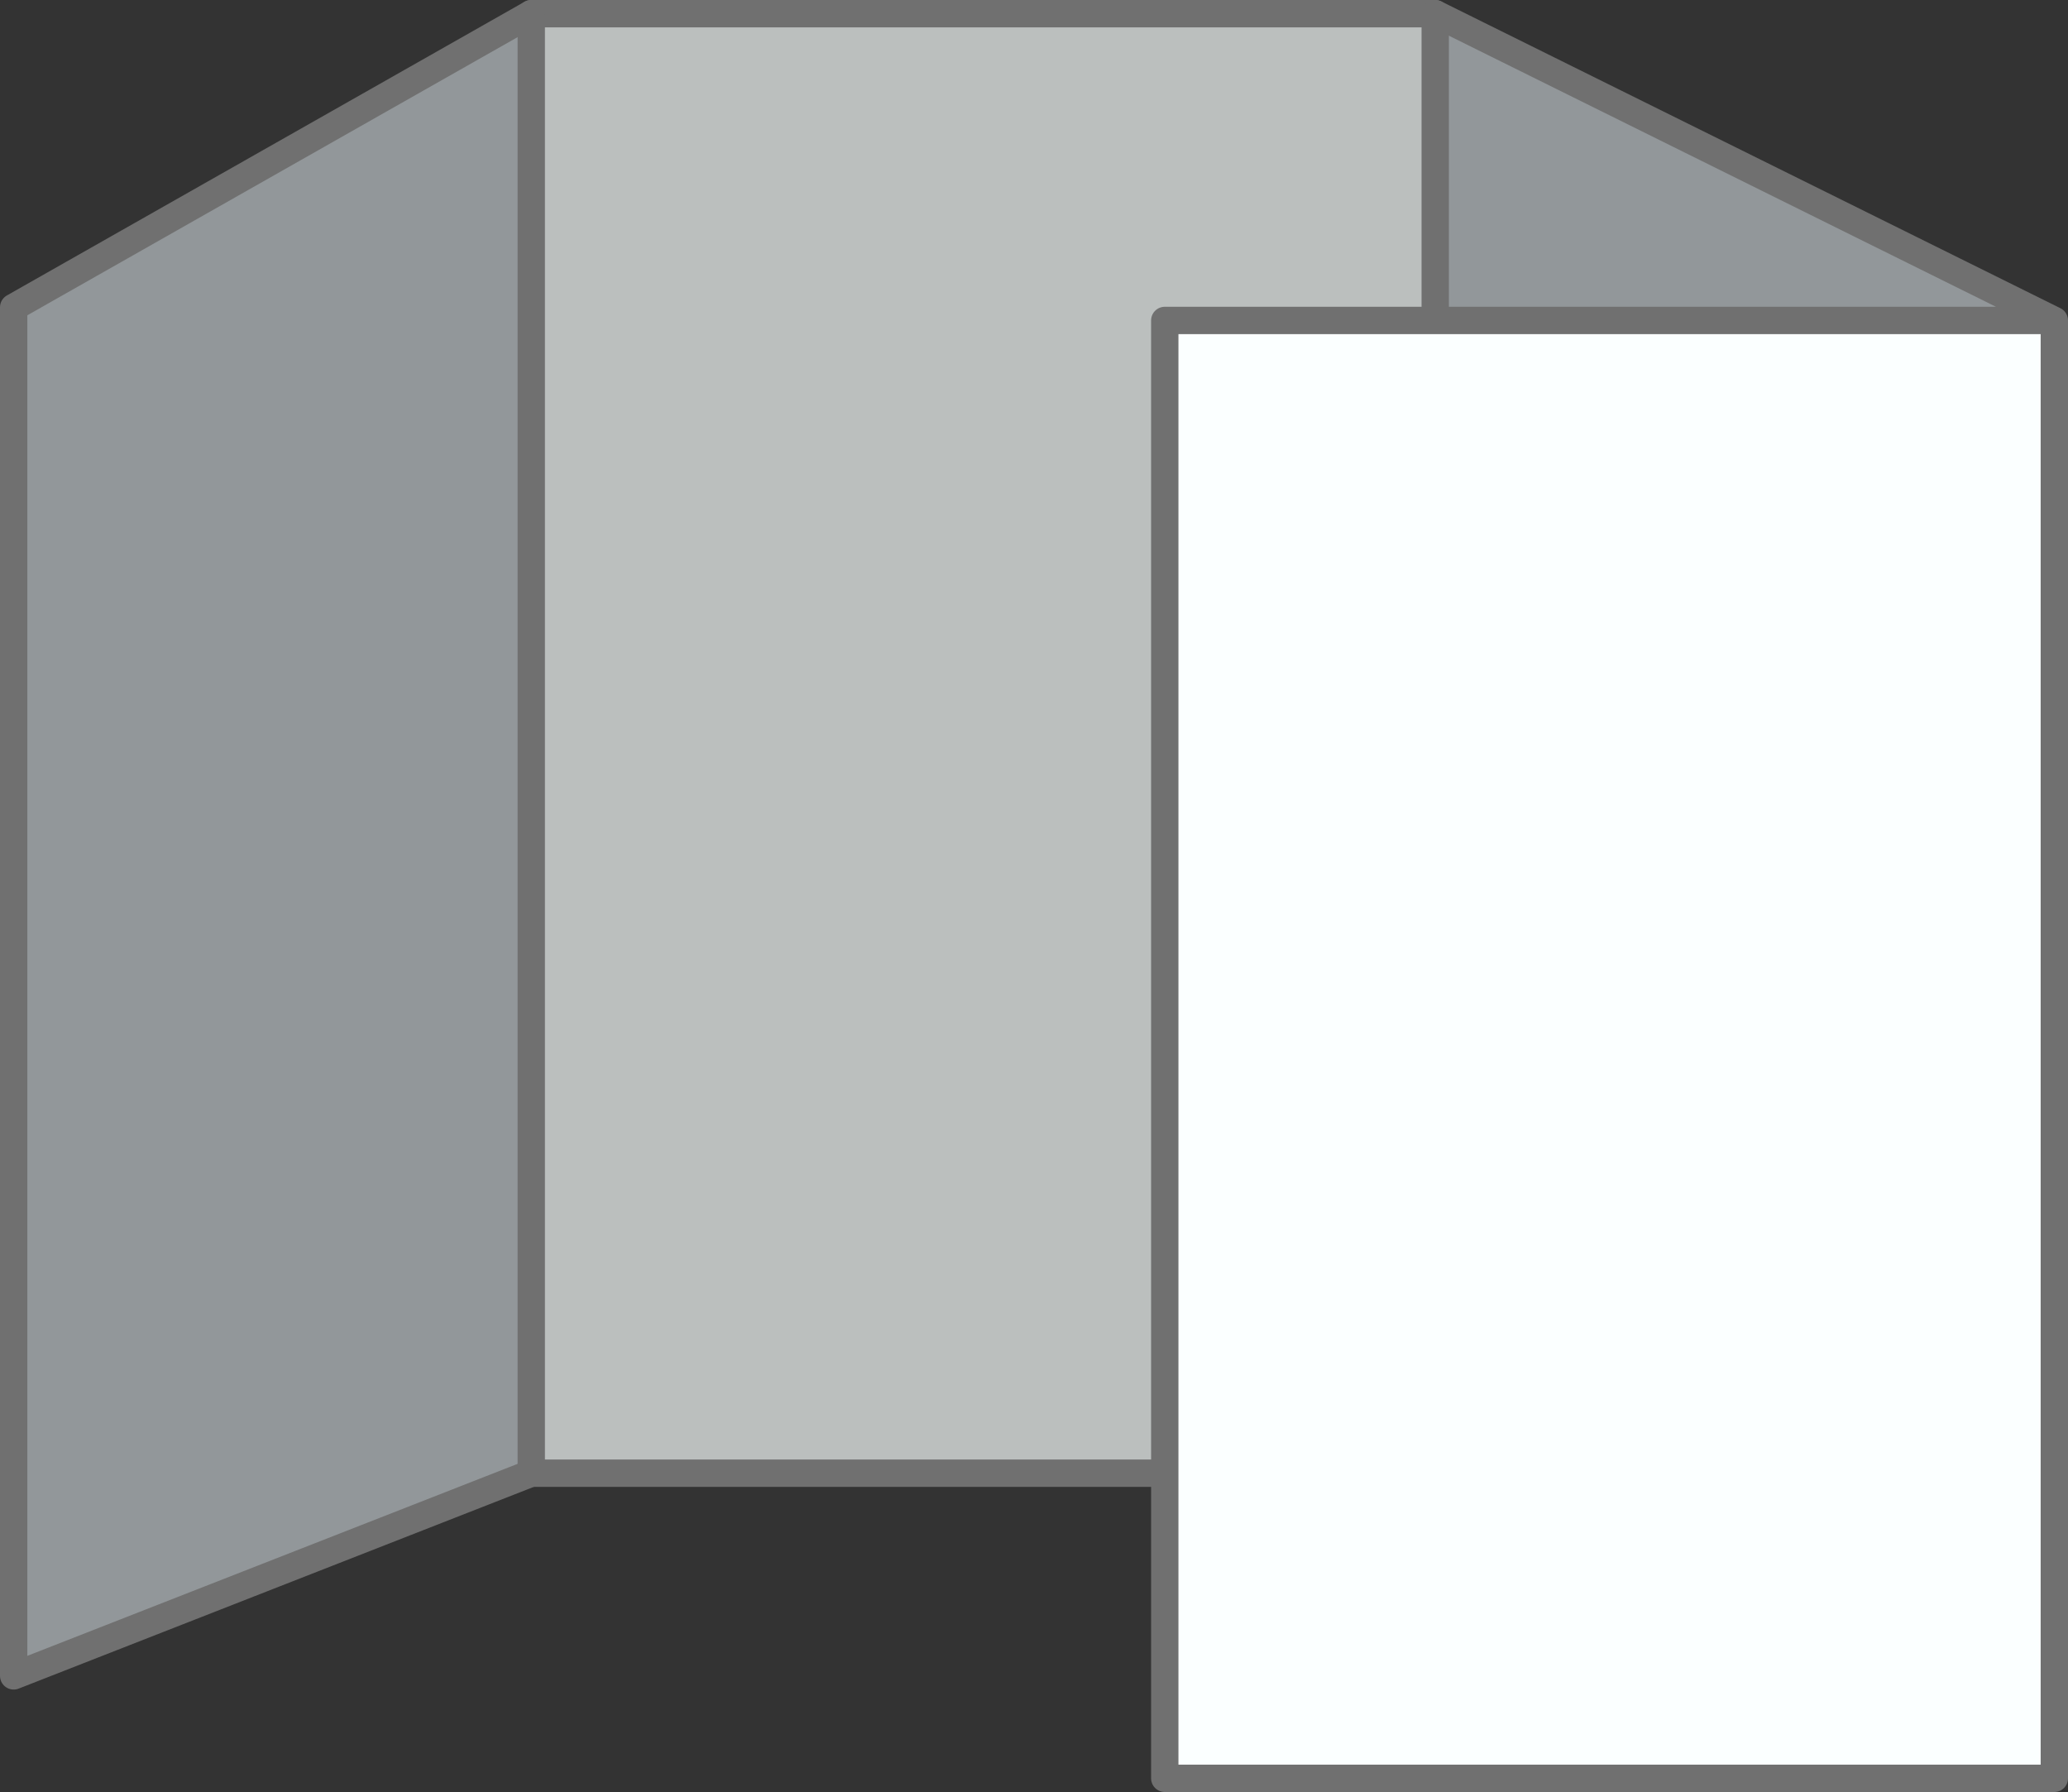
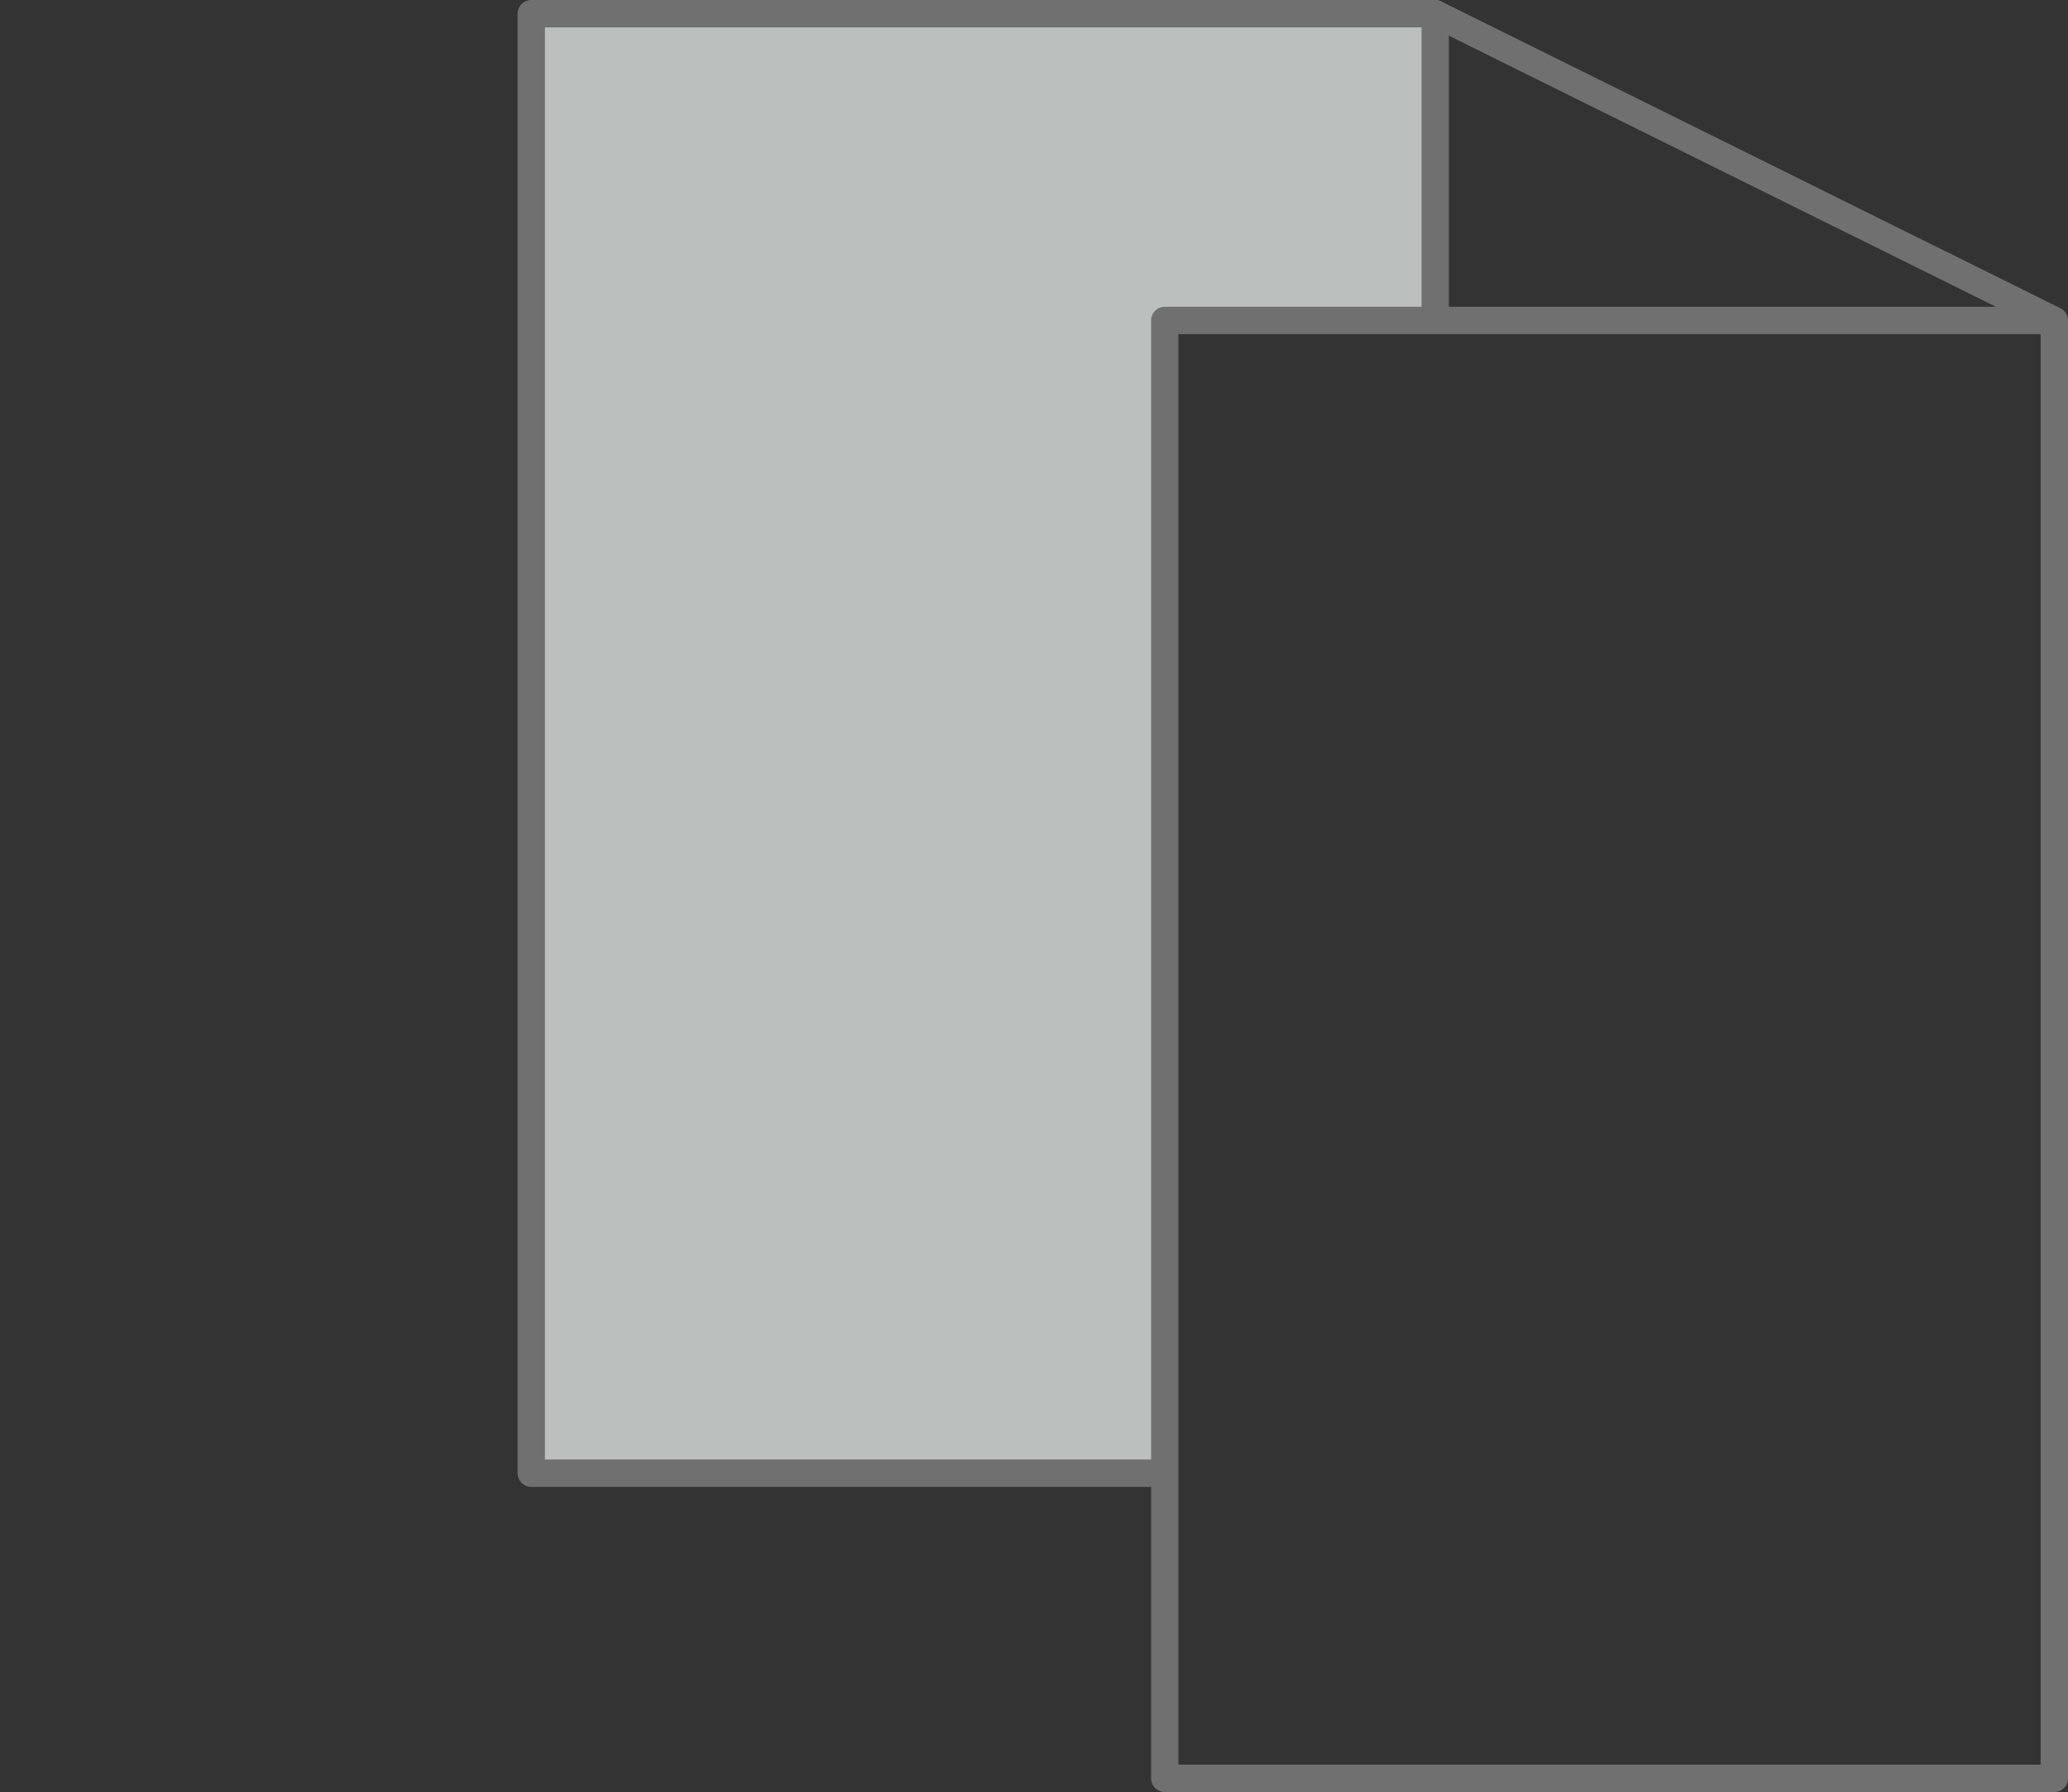
<svg xmlns="http://www.w3.org/2000/svg" id="Layer_1" data-name="Layer 1" viewBox="0 0 113.47 98.31">
  <rect x="0" y="0" width="113.47" height="98.31" fill="#333333" stroke="none" />
  <g>
-     <polygon points="112.72 17.58 112.72 97.56 63.91 97.56 63.91 80.82 63.91 17.58 78.75 17.58 112.72 17.58" fill="#fbffff" />
-     <polygon points="29.15 .75 29.15 80.82 .75 91.94 .75 16.86 29.15 .75" fill="#92979a" />
-     <polygon points="112.72 17.58 78.75 17.58 78.75 17.02 78.75 .75 112.72 17.58" fill="#92979a" />
    <polygon points="78.75 17.02 78.75 17.58 63.91 17.58 63.91 80.82 63.44 80.82 29.15 80.82 29.15 .75 78.75 .75 78.75 17.02" fill="#bbbfbe" />
  </g>
  <g>
    <polyline points="63.44 80.82 29.15 80.82 29.15 .75 78.75 .75 78.75 17.02" fill="none" stroke="#707070" stroke-linecap="round" stroke-linejoin="round" stroke-width="1.5" />
    <polyline points="78.75 .75 112.72 17.58 112.72 97.56 63.91 97.56 63.91 80.82 63.91 17.58 78.75 17.58 112.72 17.58" fill="none" stroke="#707070" stroke-linecap="round" stroke-linejoin="round" stroke-width="1.5" />
-     <polyline points="29.15 .75 .75 16.86 .75 91.94 29.15 80.82" fill="none" stroke="#707070" stroke-linecap="round" stroke-linejoin="round" stroke-width="1.5" />
  </g>
</svg>